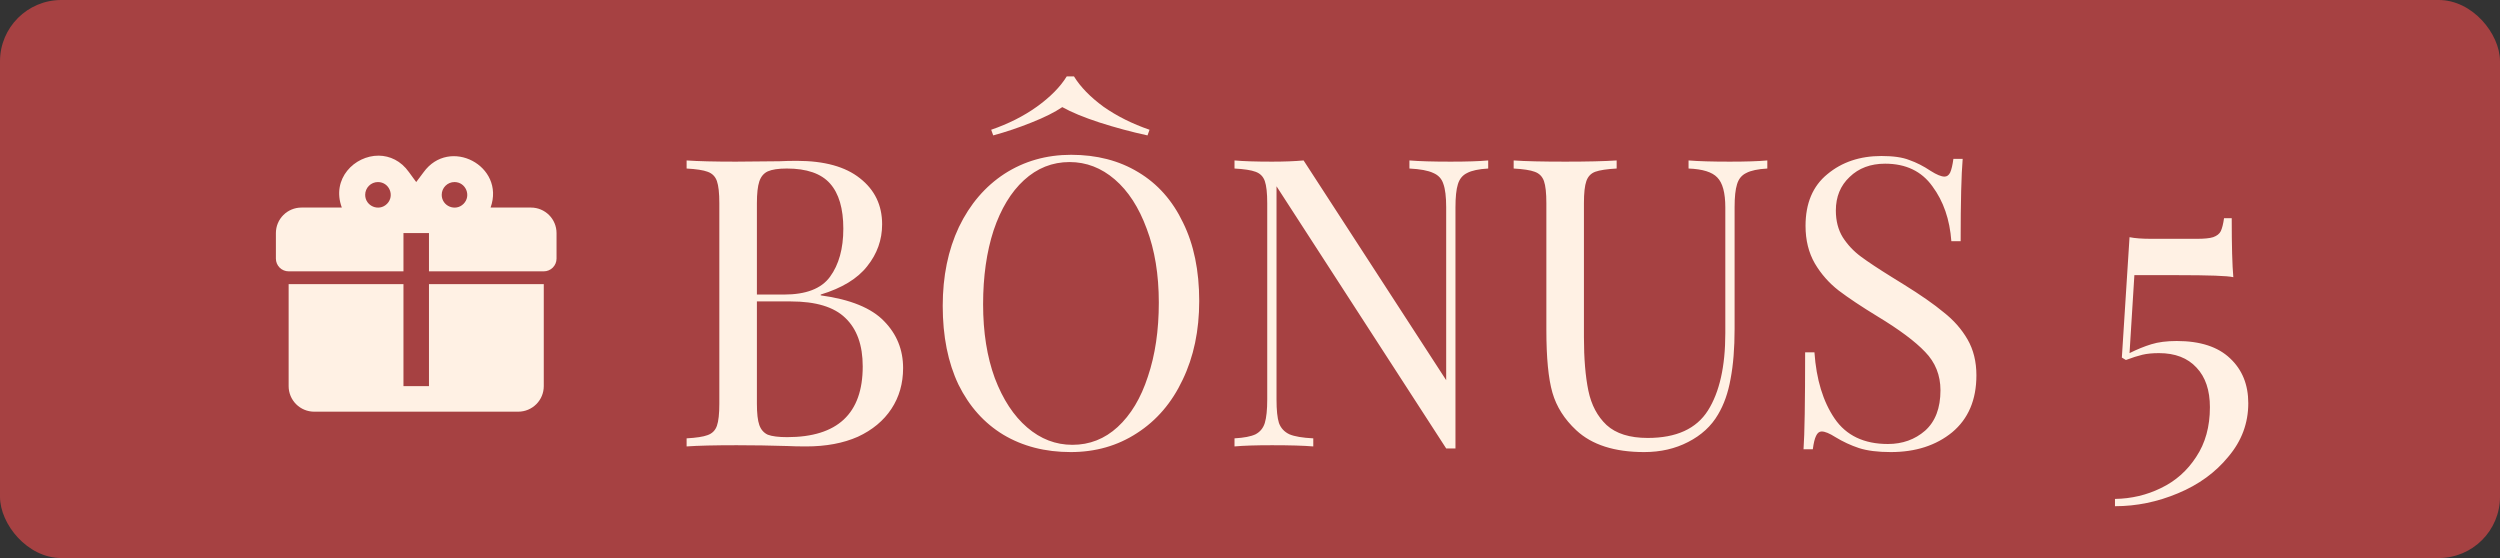
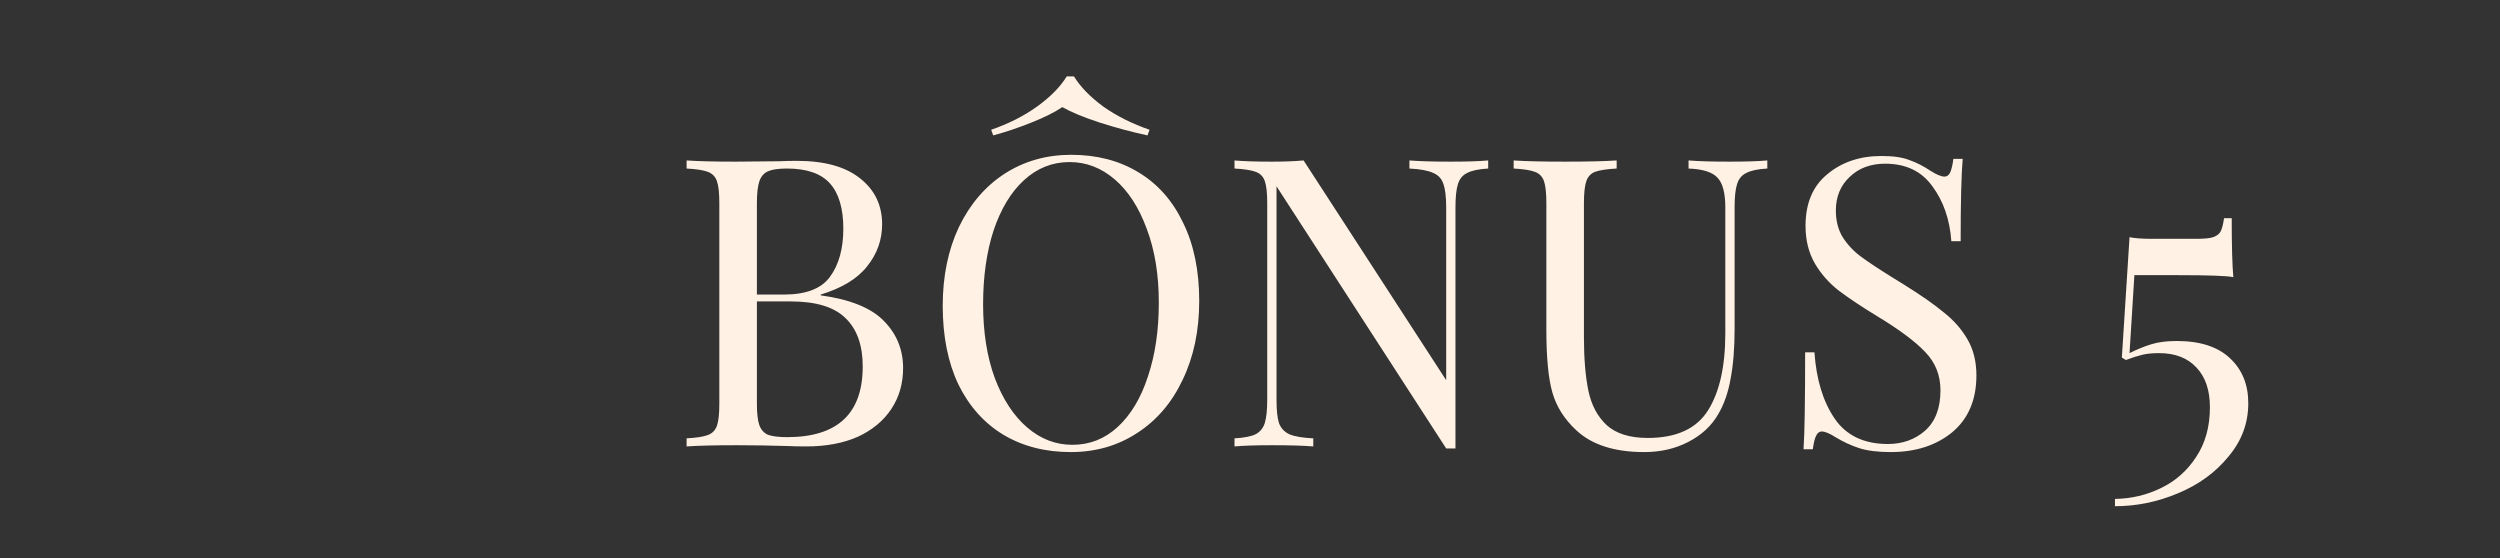
<svg xmlns="http://www.w3.org/2000/svg" width="112" height="25" viewBox="0 0 112 25" fill="none">
  <rect x="0" y="0" width="112" height="25" fill="#333333" stroke="none" />
-   <rect width="112" height="25" rx="2.747" fill="#A64142" />
  <path d="M36.768 13.232C38.095 13.413 39.042 13.799 39.609 14.39C40.176 14.969 40.459 15.669 40.459 16.489C40.459 17.177 40.285 17.786 39.935 18.317C39.585 18.848 39.084 19.264 38.433 19.566C37.781 19.855 37.009 20 36.116 20C35.791 20 35.513 19.994 35.284 19.982C34.512 19.958 33.752 19.946 33.004 19.946C32.015 19.946 31.267 19.964 30.76 20V19.638C31.194 19.614 31.508 19.566 31.701 19.493C31.906 19.421 32.045 19.282 32.117 19.077C32.19 18.872 32.226 18.54 32.226 18.082V9.106C32.226 8.648 32.19 8.316 32.117 8.111C32.045 7.906 31.906 7.767 31.701 7.695C31.508 7.622 31.194 7.574 30.76 7.55V7.188C31.267 7.224 32.003 7.242 32.968 7.242L34.922 7.224C35.151 7.212 35.411 7.206 35.7 7.206C36.931 7.206 37.872 7.466 38.523 7.984C39.187 8.503 39.519 9.191 39.519 10.047C39.519 10.747 39.295 11.374 38.849 11.929C38.415 12.484 37.721 12.906 36.768 13.196V13.232ZM35.248 7.55C34.874 7.55 34.59 7.592 34.397 7.677C34.216 7.761 34.09 7.912 34.017 8.129C33.945 8.346 33.909 8.672 33.909 9.106V13.196H35.121C36.11 13.196 36.798 12.931 37.184 12.4C37.582 11.857 37.781 11.139 37.781 10.246C37.781 9.341 37.582 8.666 37.184 8.22C36.786 7.773 36.141 7.55 35.248 7.55ZM35.266 19.584C37.522 19.584 38.65 18.528 38.65 16.417C38.65 15.464 38.391 14.74 37.872 14.245C37.365 13.751 36.551 13.504 35.429 13.504H33.909V18.082C33.909 18.516 33.945 18.836 34.017 19.041C34.09 19.246 34.216 19.391 34.397 19.475C34.59 19.548 34.88 19.584 35.266 19.584ZM47.988 6.935C49.134 6.935 50.136 7.194 50.992 7.713C51.861 8.232 52.53 8.986 53.001 9.975C53.483 10.952 53.725 12.122 53.725 13.485C53.725 14.812 53.477 15.989 52.983 17.014C52.5 18.04 51.819 18.836 50.938 19.403C50.069 19.97 49.08 20.253 47.97 20.253C46.824 20.253 45.817 19.994 44.948 19.475C44.092 18.956 43.422 18.209 42.94 17.231C42.469 16.242 42.234 15.066 42.234 13.703C42.234 12.376 42.475 11.199 42.958 10.174C43.452 9.148 44.134 8.352 45.002 7.785C45.883 7.218 46.878 6.935 47.988 6.935ZM47.916 7.26C47.144 7.26 46.462 7.532 45.871 8.075C45.292 8.606 44.84 9.354 44.514 10.319C44.2 11.284 44.043 12.388 44.043 13.63C44.043 14.885 44.218 15.989 44.568 16.942C44.93 17.895 45.413 18.631 46.016 19.149C46.619 19.668 47.295 19.928 48.043 19.928C48.815 19.928 49.49 19.662 50.069 19.131C50.66 18.588 51.113 17.834 51.426 16.869C51.752 15.904 51.915 14.8 51.915 13.558C51.915 12.303 51.734 11.199 51.372 10.246C51.022 9.293 50.546 8.557 49.943 8.039C49.339 7.52 48.664 7.26 47.916 7.26ZM48.115 3.424C48.404 3.895 48.845 4.347 49.436 4.781C50.039 5.204 50.727 5.547 51.499 5.813L51.408 6.066C50.685 5.909 49.967 5.716 49.255 5.487C48.555 5.258 48 5.029 47.59 4.799C47.252 5.029 46.794 5.258 46.215 5.487C45.648 5.716 45.075 5.909 44.496 6.066L44.405 5.813C45.177 5.547 45.859 5.204 46.45 4.781C47.053 4.347 47.5 3.895 47.789 3.424H48.115ZM66.671 7.55C66.248 7.574 65.935 7.64 65.73 7.749C65.525 7.846 65.386 8.014 65.313 8.256C65.241 8.485 65.205 8.829 65.205 9.287V20.09H64.789L57.188 8.346V17.901C57.188 18.371 57.224 18.721 57.297 18.95C57.381 19.18 57.538 19.349 57.767 19.457C57.996 19.554 58.352 19.614 58.835 19.638V20C58.401 19.964 57.785 19.946 56.989 19.946C56.265 19.946 55.704 19.964 55.306 20V19.638C55.728 19.614 56.042 19.554 56.247 19.457C56.452 19.349 56.591 19.18 56.663 18.95C56.736 18.709 56.772 18.359 56.772 17.901V9.106C56.772 8.648 56.736 8.316 56.663 8.111C56.591 7.906 56.452 7.767 56.247 7.695C56.054 7.622 55.741 7.574 55.306 7.55V7.188C55.704 7.224 56.265 7.242 56.989 7.242C57.532 7.242 58.003 7.224 58.401 7.188L64.789 17.032V9.287C64.789 8.817 64.746 8.467 64.662 8.238C64.59 8.008 64.439 7.846 64.21 7.749C63.98 7.64 63.624 7.574 63.142 7.55V7.188C63.576 7.224 64.191 7.242 64.988 7.242C65.711 7.242 66.272 7.224 66.671 7.188V7.55ZM79.176 7.55C78.754 7.574 78.44 7.64 78.235 7.749C78.03 7.846 77.891 8.014 77.819 8.256C77.746 8.485 77.71 8.829 77.71 9.287V14.734C77.71 15.603 77.65 16.351 77.529 16.978C77.421 17.593 77.234 18.124 76.968 18.57C76.666 19.089 76.22 19.499 75.629 19.801C75.05 20.102 74.392 20.253 73.657 20.253C72.329 20.253 71.316 19.928 70.617 19.276C70.086 18.782 69.73 18.221 69.549 17.593C69.368 16.966 69.277 16.031 69.277 14.788V9.106C69.277 8.648 69.241 8.316 69.169 8.111C69.096 7.906 68.958 7.767 68.753 7.695C68.559 7.622 68.246 7.574 67.812 7.55V7.188C68.318 7.224 69.09 7.242 70.128 7.242C71.105 7.242 71.871 7.224 72.426 7.188V7.55C71.992 7.574 71.672 7.622 71.467 7.695C71.274 7.767 71.141 7.906 71.069 8.111C70.996 8.316 70.96 8.648 70.96 9.106V15.096C70.96 16.061 71.027 16.863 71.159 17.503C71.292 18.142 71.564 18.655 71.974 19.041C72.396 19.427 73.011 19.62 73.819 19.62C75.098 19.62 75.997 19.21 76.516 18.39C77.034 17.569 77.294 16.417 77.294 14.933V9.287C77.294 8.636 77.173 8.189 76.932 7.948C76.703 7.707 76.275 7.574 75.647 7.55V7.188C76.081 7.224 76.697 7.242 77.493 7.242C78.217 7.242 78.778 7.224 79.176 7.188V7.55ZM84.29 6.989C84.821 6.989 85.237 7.049 85.539 7.17C85.853 7.279 86.172 7.441 86.498 7.659C86.764 7.827 86.969 7.912 87.114 7.912C87.222 7.912 87.306 7.852 87.367 7.731C87.427 7.598 87.475 7.393 87.512 7.116H87.928C87.868 7.815 87.837 9.046 87.837 10.807H87.421C87.349 9.83 87.065 9.01 86.571 8.346C86.088 7.671 85.382 7.333 84.453 7.333C83.802 7.333 83.271 7.532 82.861 7.93C82.451 8.316 82.246 8.817 82.246 9.432C82.246 9.89 82.348 10.289 82.553 10.626C82.77 10.964 83.042 11.254 83.368 11.495C83.693 11.736 84.158 12.044 84.761 12.418L85.286 12.743C86.046 13.214 86.643 13.63 87.077 13.992C87.524 14.342 87.88 14.746 88.145 15.205C88.41 15.663 88.543 16.2 88.543 16.815C88.543 17.913 88.181 18.763 87.457 19.367C86.734 19.958 85.817 20.253 84.707 20.253C84.128 20.253 83.651 20.193 83.277 20.072C82.915 19.952 82.565 19.789 82.228 19.584C81.962 19.415 81.757 19.33 81.612 19.33C81.504 19.33 81.419 19.397 81.359 19.529C81.299 19.65 81.25 19.849 81.214 20.127H80.798C80.846 19.463 80.87 18.015 80.87 15.784H81.287C81.371 17.002 81.673 17.991 82.191 18.751C82.71 19.511 83.506 19.891 84.58 19.891C85.231 19.891 85.787 19.692 86.245 19.294C86.703 18.884 86.933 18.281 86.933 17.485C86.933 16.809 86.703 16.236 86.245 15.765C85.799 15.295 85.087 14.764 84.11 14.173C83.398 13.739 82.819 13.353 82.372 13.015C81.938 12.677 81.582 12.273 81.305 11.803C81.027 11.32 80.888 10.759 80.888 10.12C80.888 9.106 81.214 8.334 81.866 7.803C82.517 7.26 83.325 6.989 84.29 6.989ZM99.981 9.776C99.981 11.006 100.005 11.887 100.053 12.418C99.8 12.357 98.962 12.327 97.538 12.327H95.62L95.403 15.82C95.74 15.651 96.066 15.518 96.38 15.422C96.693 15.325 97.073 15.277 97.52 15.277C98.569 15.277 99.366 15.536 99.909 16.055C100.451 16.562 100.723 17.231 100.723 18.064C100.723 18.956 100.427 19.753 99.836 20.452C99.257 21.164 98.503 21.713 97.574 22.099C96.657 22.485 95.716 22.678 94.751 22.678V22.352C95.487 22.34 96.175 22.178 96.814 21.864C97.466 21.55 97.99 21.086 98.388 20.471C98.799 19.855 99.004 19.113 99.004 18.245C99.004 17.485 98.805 16.893 98.406 16.471C98.008 16.037 97.447 15.82 96.724 15.82C96.434 15.82 96.187 15.844 95.982 15.892C95.777 15.941 95.529 16.019 95.24 16.128L95.059 16.019L95.403 10.626C95.644 10.675 95.97 10.699 96.38 10.699H98.425C98.75 10.699 98.992 10.675 99.148 10.626C99.317 10.566 99.432 10.476 99.492 10.355C99.553 10.222 99.601 10.029 99.637 9.776H99.981Z" fill="#FFF1E4" />
-   <path d="M16.966 6.973C15.886 6.967 14.834 8.008 15.314 9.299H13.503C13.2 9.299 12.909 9.42 12.695 9.634C12.48 9.848 12.36 10.139 12.36 10.442V11.585C12.36 11.737 12.42 11.882 12.527 11.989C12.634 12.096 12.78 12.156 12.931 12.156H18.075V10.442H19.218V12.156H24.361C24.513 12.156 24.658 12.096 24.765 11.989C24.872 11.882 24.933 11.737 24.933 11.585V10.442C24.933 10.139 24.812 9.848 24.598 9.634C24.383 9.42 24.093 9.299 23.79 9.299H21.978C22.647 7.43 20.132 6.11 18.972 7.722L18.646 8.156L18.32 7.71C17.96 7.202 17.463 6.979 16.966 6.973ZM16.932 8.156C17.44 8.156 17.698 8.773 17.337 9.133C16.977 9.493 16.36 9.236 16.36 8.728C16.36 8.576 16.421 8.431 16.528 8.324C16.635 8.216 16.78 8.156 16.932 8.156ZM20.361 8.156C20.869 8.156 21.126 8.773 20.766 9.133C20.406 9.493 19.789 9.236 19.789 8.728C19.789 8.576 19.849 8.431 19.956 8.324C20.064 8.216 20.209 8.156 20.361 8.156ZM12.931 12.728V17.3C12.931 17.603 13.052 17.894 13.266 18.108C13.48 18.322 13.771 18.443 14.074 18.443H23.218C23.521 18.443 23.812 18.322 24.026 18.108C24.241 17.894 24.361 17.603 24.361 17.3V12.728H19.218V17.3H18.075V12.728H12.931Z" fill="#FFF1E4" />
</svg>